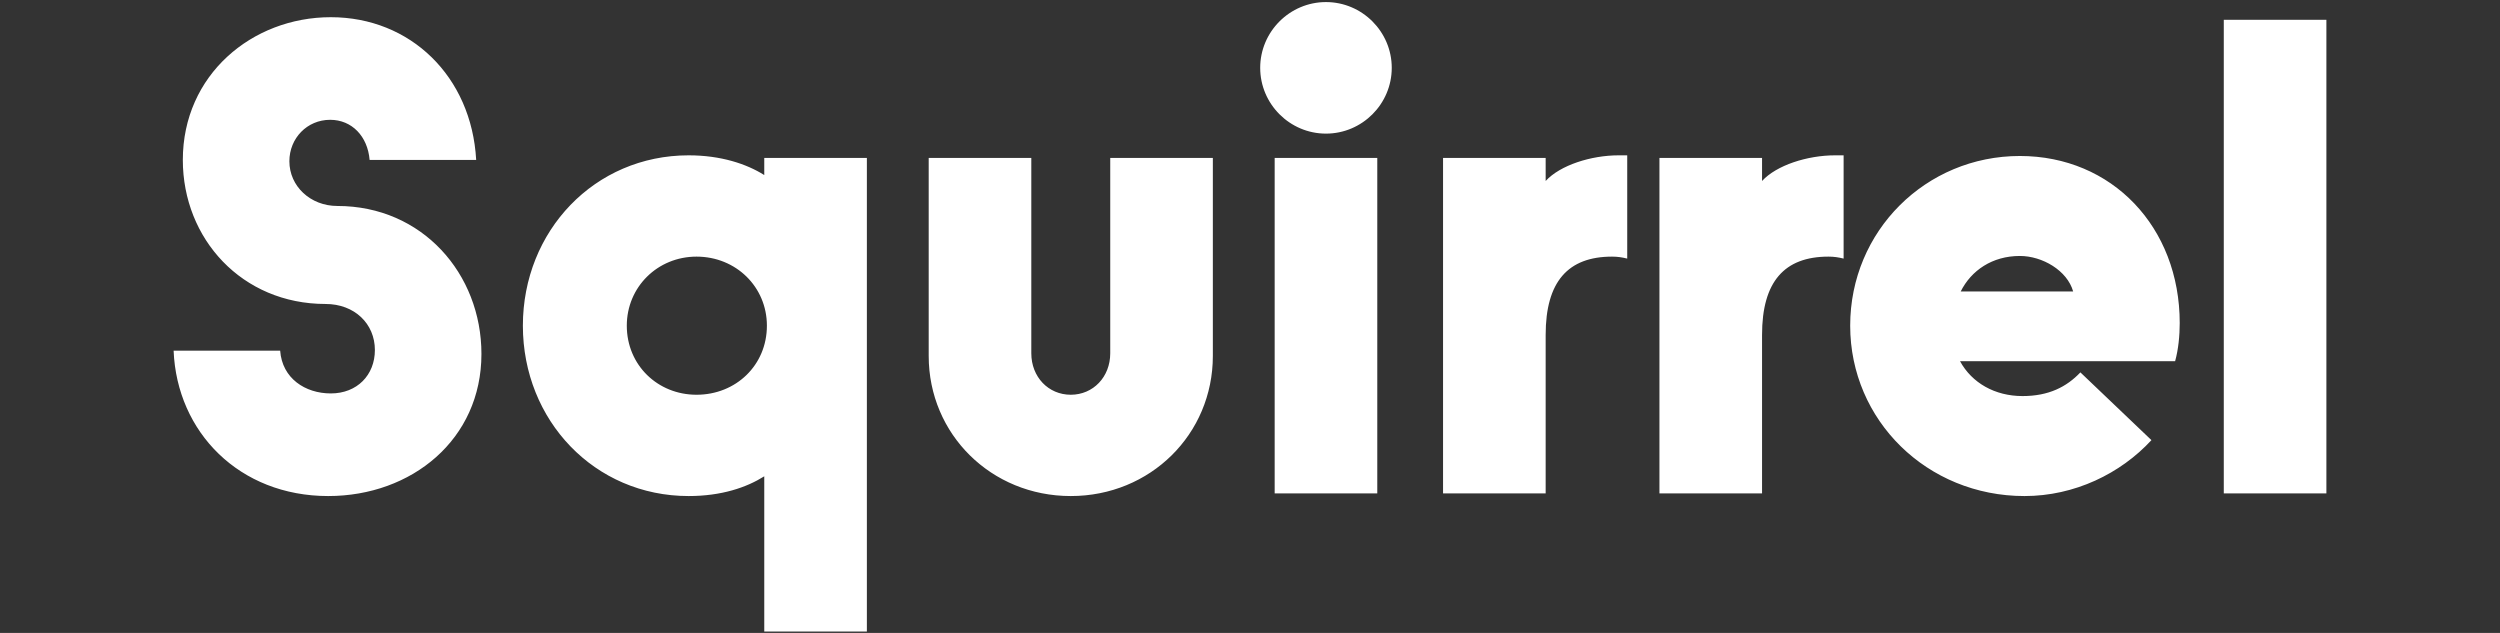
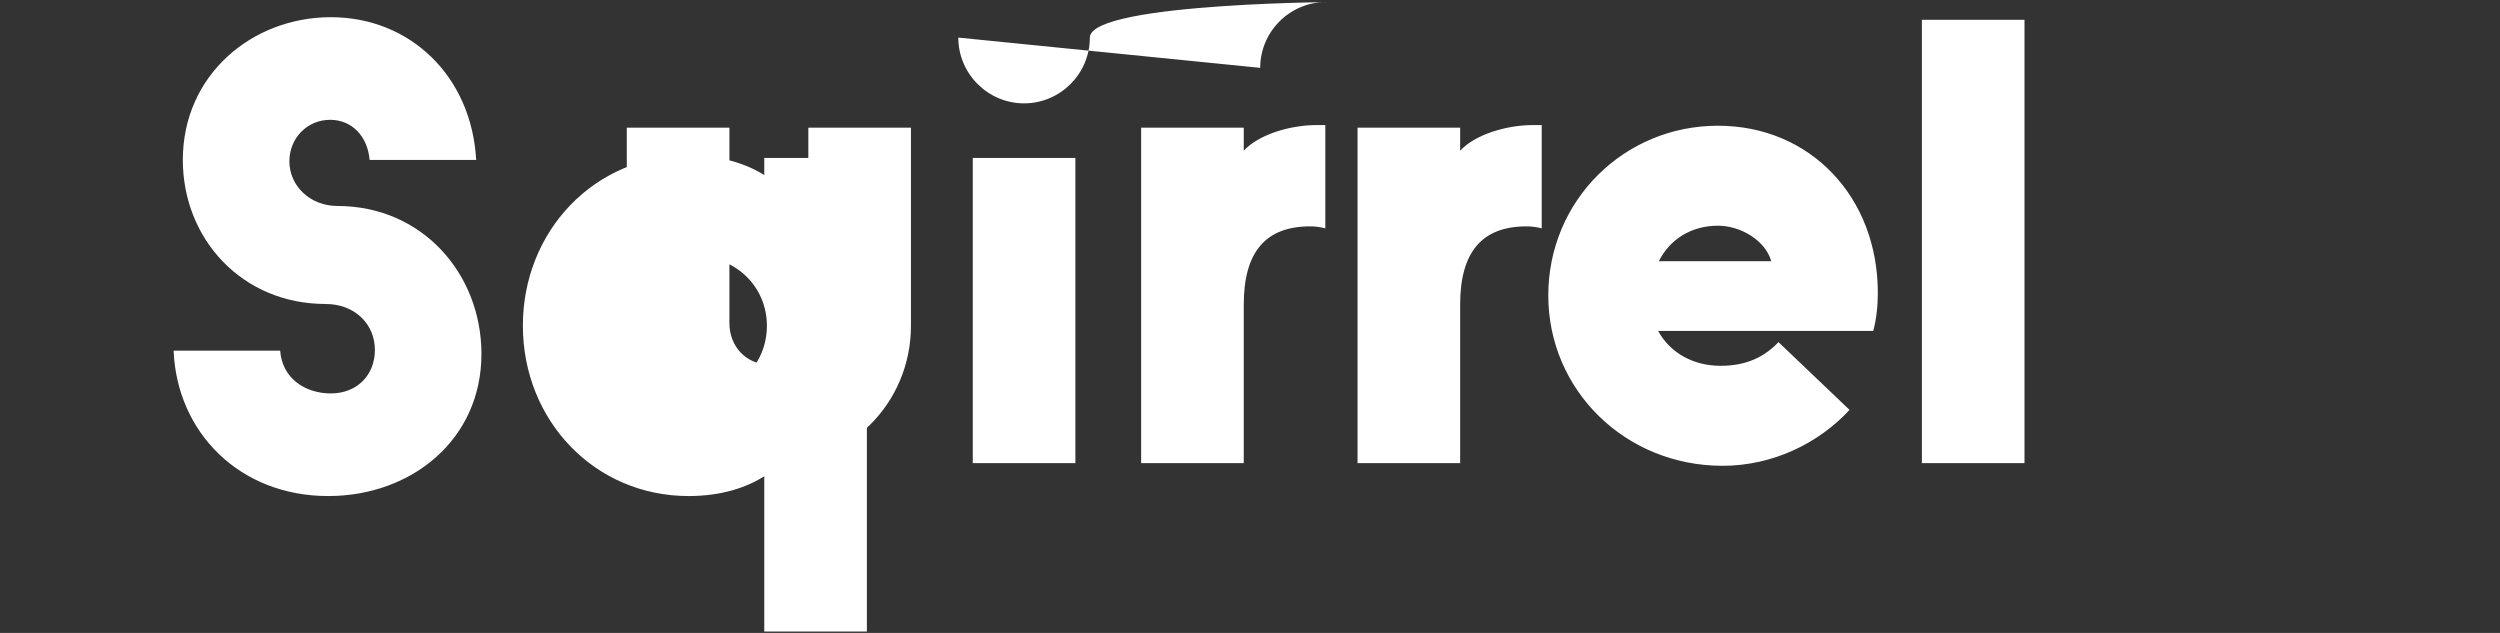
<svg xmlns="http://www.w3.org/2000/svg" id="Layer_1" data-name="Layer 1" width="1440" height="364.562" viewBox="0 0 1440 364.562">
  <rect x="0" y="0" width="1440" height="364.562" fill="#333333" stroke="none" />
  <defs>
    <style>
      .cls-1 {
        fill: #fff;
      }
    </style>
  </defs>
-   <path class="cls-1" d="m189.033,285.722c48.115,0,88.274-32.587,88.274-81.839,0-46.222-34.097-85.244-82.97-85.244-15.534,0-27.657-11.366-27.657-25.762,0-13.261,10.229-23.868,23.489-23.868,12.503,0,21.595,9.471,22.732,23.109h61.375c-2.652-48.114-37.886-82.213-83.728-82.213-45.463,0-85.244,33.341-85.244,82.213,0,45.464,34.098,82.972,82.213,82.972,16.67,0,28.415,11.366,28.415,26.52,0,14.396-10.23,25.004-25.384,25.004-14.776,0-28.036-8.713-29.172-24.625h-61.376c1.894,46.978,37.886,83.732,89.033,83.732h0Zm251.184-11.369v89.409h59.103V90.982h-59.103v9.852c-10.229-6.441-25.005-11.365-43.569-11.365-54.177,0-95.473,43.568-95.473,98.124s41.296,98.13,95.473,98.13c18.943,0,33.34-4.93,43.569-11.369h0Zm-79.182-86.761c0-22.352,17.807-39.78,40.16-39.78,22.731,0,40.538,17.428,40.538,39.78,0,22.732-17.807,39.781-40.538,39.781-22.353,0-40.16-17.049-40.16-39.781h0Zm173.895,17.429c0,45.084,35.992,80.701,81.834,80.701s81.835-35.617,81.835-80.701v-114.039h-59.103v112.523c0,13.639-9.85,23.868-22.732,23.868s-22.731-10.229-22.731-23.868v-112.523h-59.103v114.039h0Zm199.279,79.182h59.103V90.982h-59.103v193.221h0Zm-8.335-245.124c0,20.837,17.049,37.886,37.887,37.886s37.886-17.049,37.886-37.886S784.598,1.193,763.761,1.193s-37.887,17.049-37.887,37.886h0Zm105.323,245.124h59.102v-91.307c0-30.688,12.881-45.084,38.265-45.084,3.031,0,5.683.379,8.714,1.137v-59.48h-4.925c-15.913,0-33.719,5.682-42.054,14.775v-13.262h-59.102v193.221h0Zm124.643,0h59.1v-91.307c0-30.688,12.88-45.084,38.27-45.084,3.03,0,5.68.379,8.71,1.137v-59.48h-4.92c-15.92,0-33.72,5.682-42.06,14.775v-13.262h-59.1v193.221h0Zm210.27,1.52c28.79,0,55.31-12.89,73.12-32.207l-40.92-39.023c-7.96,8.335-18.19,13.639-33.34,13.639-15.91,0-29.17-7.576-35.99-20.078h123.89c1.89-6.82,2.65-14.777,2.65-21.975,0-55.315-39.02-96.231-92.07-96.231-54.17,0-97.74,43.19-97.74,97.746s44.33,98.13,100.4,98.13h0Zm-36.75-117.83c6.06-12.123,18.18-20.459,34.09-20.459,12.89,0,27.28,8.336,30.69,20.459h-64.78Zm151.54,116.311h59.1V11.421h-59.1v272.781h0Z" />
+   <path class="cls-1" d="m189.033,285.722c48.115,0,88.274-32.587,88.274-81.839,0-46.222-34.097-85.244-82.97-85.244-15.534,0-27.657-11.366-27.657-25.762,0-13.261,10.229-23.868,23.489-23.868,12.503,0,21.595,9.471,22.732,23.109h61.375c-2.652-48.114-37.886-82.213-83.728-82.213-45.463,0-85.244,33.341-85.244,82.213,0,45.464,34.098,82.972,82.213,82.972,16.67,0,28.415,11.366,28.415,26.52,0,14.396-10.23,25.004-25.384,25.004-14.776,0-28.036-8.713-29.172-24.625h-61.376c1.894,46.978,37.886,83.732,89.033,83.732h0Zm251.184-11.369v89.409h59.103V90.982h-59.103v9.852c-10.229-6.441-25.005-11.365-43.569-11.365-54.177,0-95.473,43.568-95.473,98.124s41.296,98.13,95.473,98.13c18.943,0,33.34-4.93,43.569-11.369h0Zm-79.182-86.761c0-22.352,17.807-39.78,40.16-39.78,22.731,0,40.538,17.428,40.538,39.78,0,22.732-17.807,39.781-40.538,39.781-22.353,0-40.16-17.049-40.16-39.781h0Zc0,45.084,35.992,80.701,81.834,80.701s81.835-35.617,81.835-80.701v-114.039h-59.103v112.523c0,13.639-9.85,23.868-22.732,23.868s-22.731-10.229-22.731-23.868v-112.523h-59.103v114.039h0Zm199.279,79.182h59.103V90.982h-59.103v193.221h0Zm-8.335-245.124c0,20.837,17.049,37.886,37.887,37.886s37.886-17.049,37.886-37.886S784.598,1.193,763.761,1.193s-37.887,17.049-37.887,37.886h0Zm105.323,245.124h59.102v-91.307c0-30.688,12.881-45.084,38.265-45.084,3.031,0,5.683.379,8.714,1.137v-59.48h-4.925c-15.913,0-33.719,5.682-42.054,14.775v-13.262h-59.102v193.221h0Zm124.643,0h59.1v-91.307c0-30.688,12.88-45.084,38.27-45.084,3.03,0,5.68.379,8.71,1.137v-59.48h-4.92c-15.92,0-33.72,5.682-42.06,14.775v-13.262h-59.1v193.221h0Zm210.27,1.52c28.79,0,55.31-12.89,73.12-32.207l-40.92-39.023c-7.96,8.335-18.19,13.639-33.34,13.639-15.91,0-29.17-7.576-35.99-20.078h123.89c1.89-6.82,2.65-14.777,2.65-21.975,0-55.315-39.02-96.231-92.07-96.231-54.17,0-97.74,43.19-97.74,97.746s44.33,98.13,100.4,98.13h0Zm-36.75-117.83c6.06-12.123,18.18-20.459,34.09-20.459,12.89,0,27.28,8.336,30.69,20.459h-64.78Zm151.54,116.311h59.1V11.421h-59.1v272.781h0Z" />
</svg>